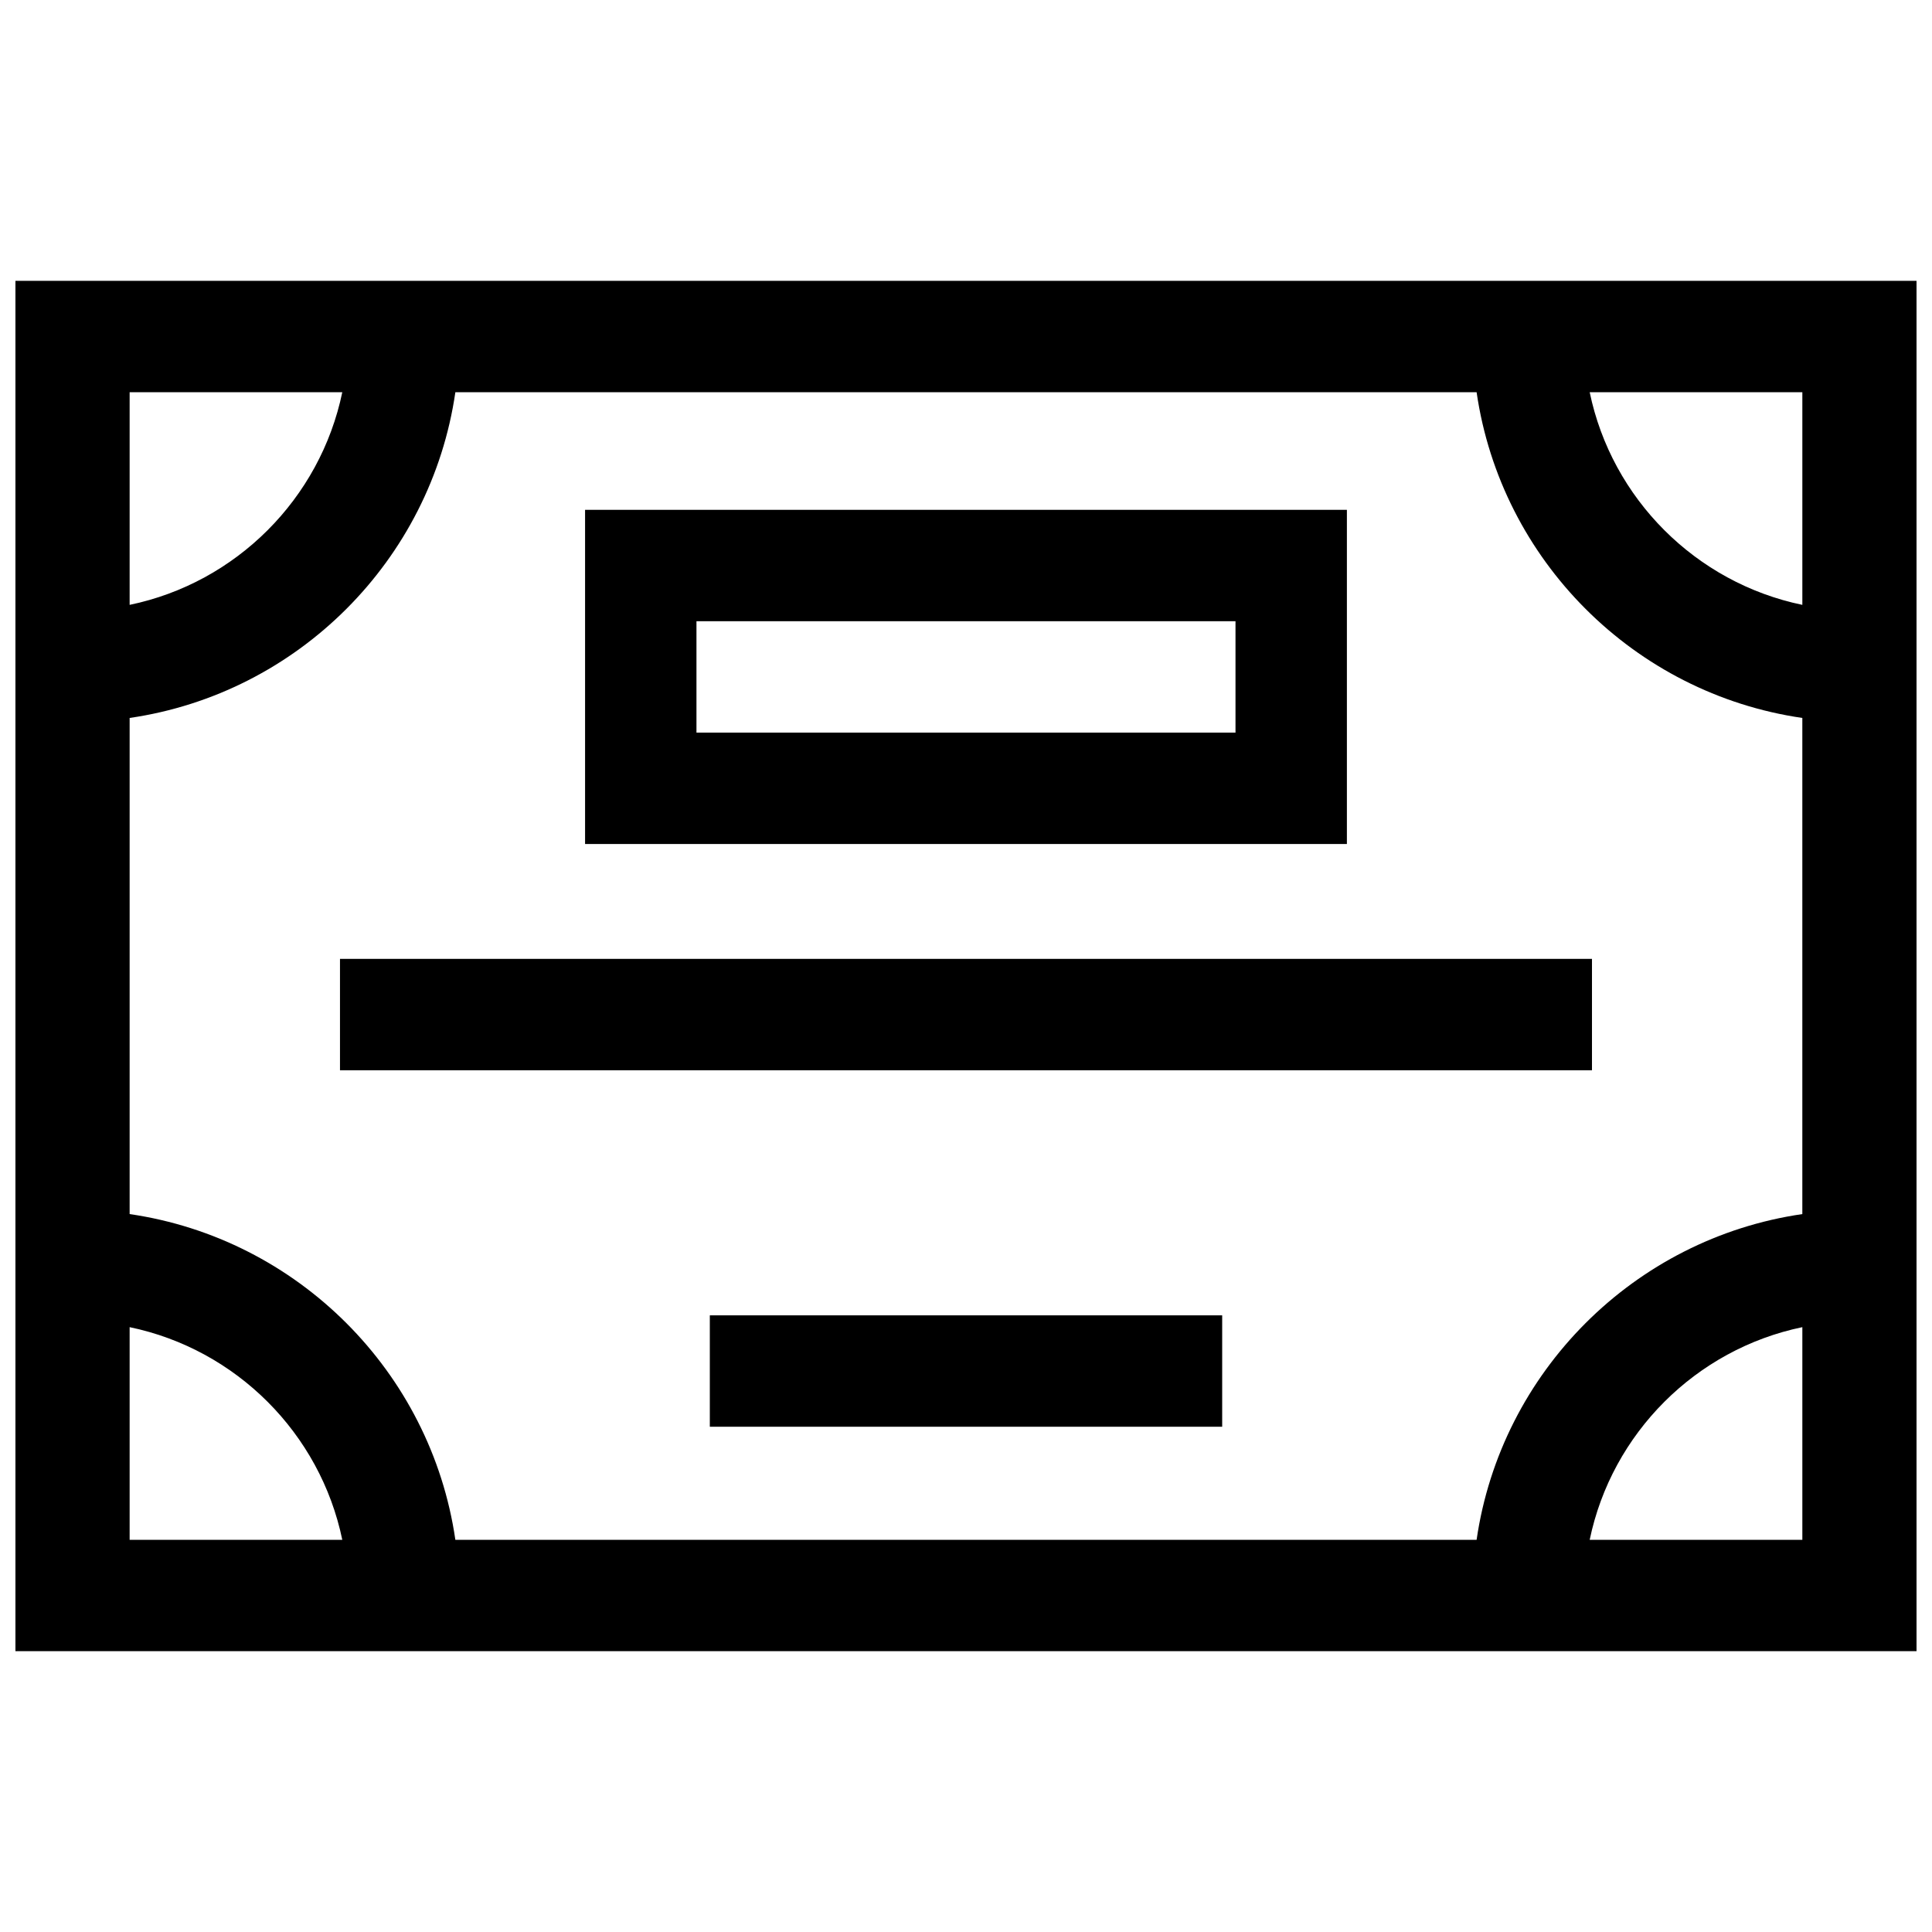
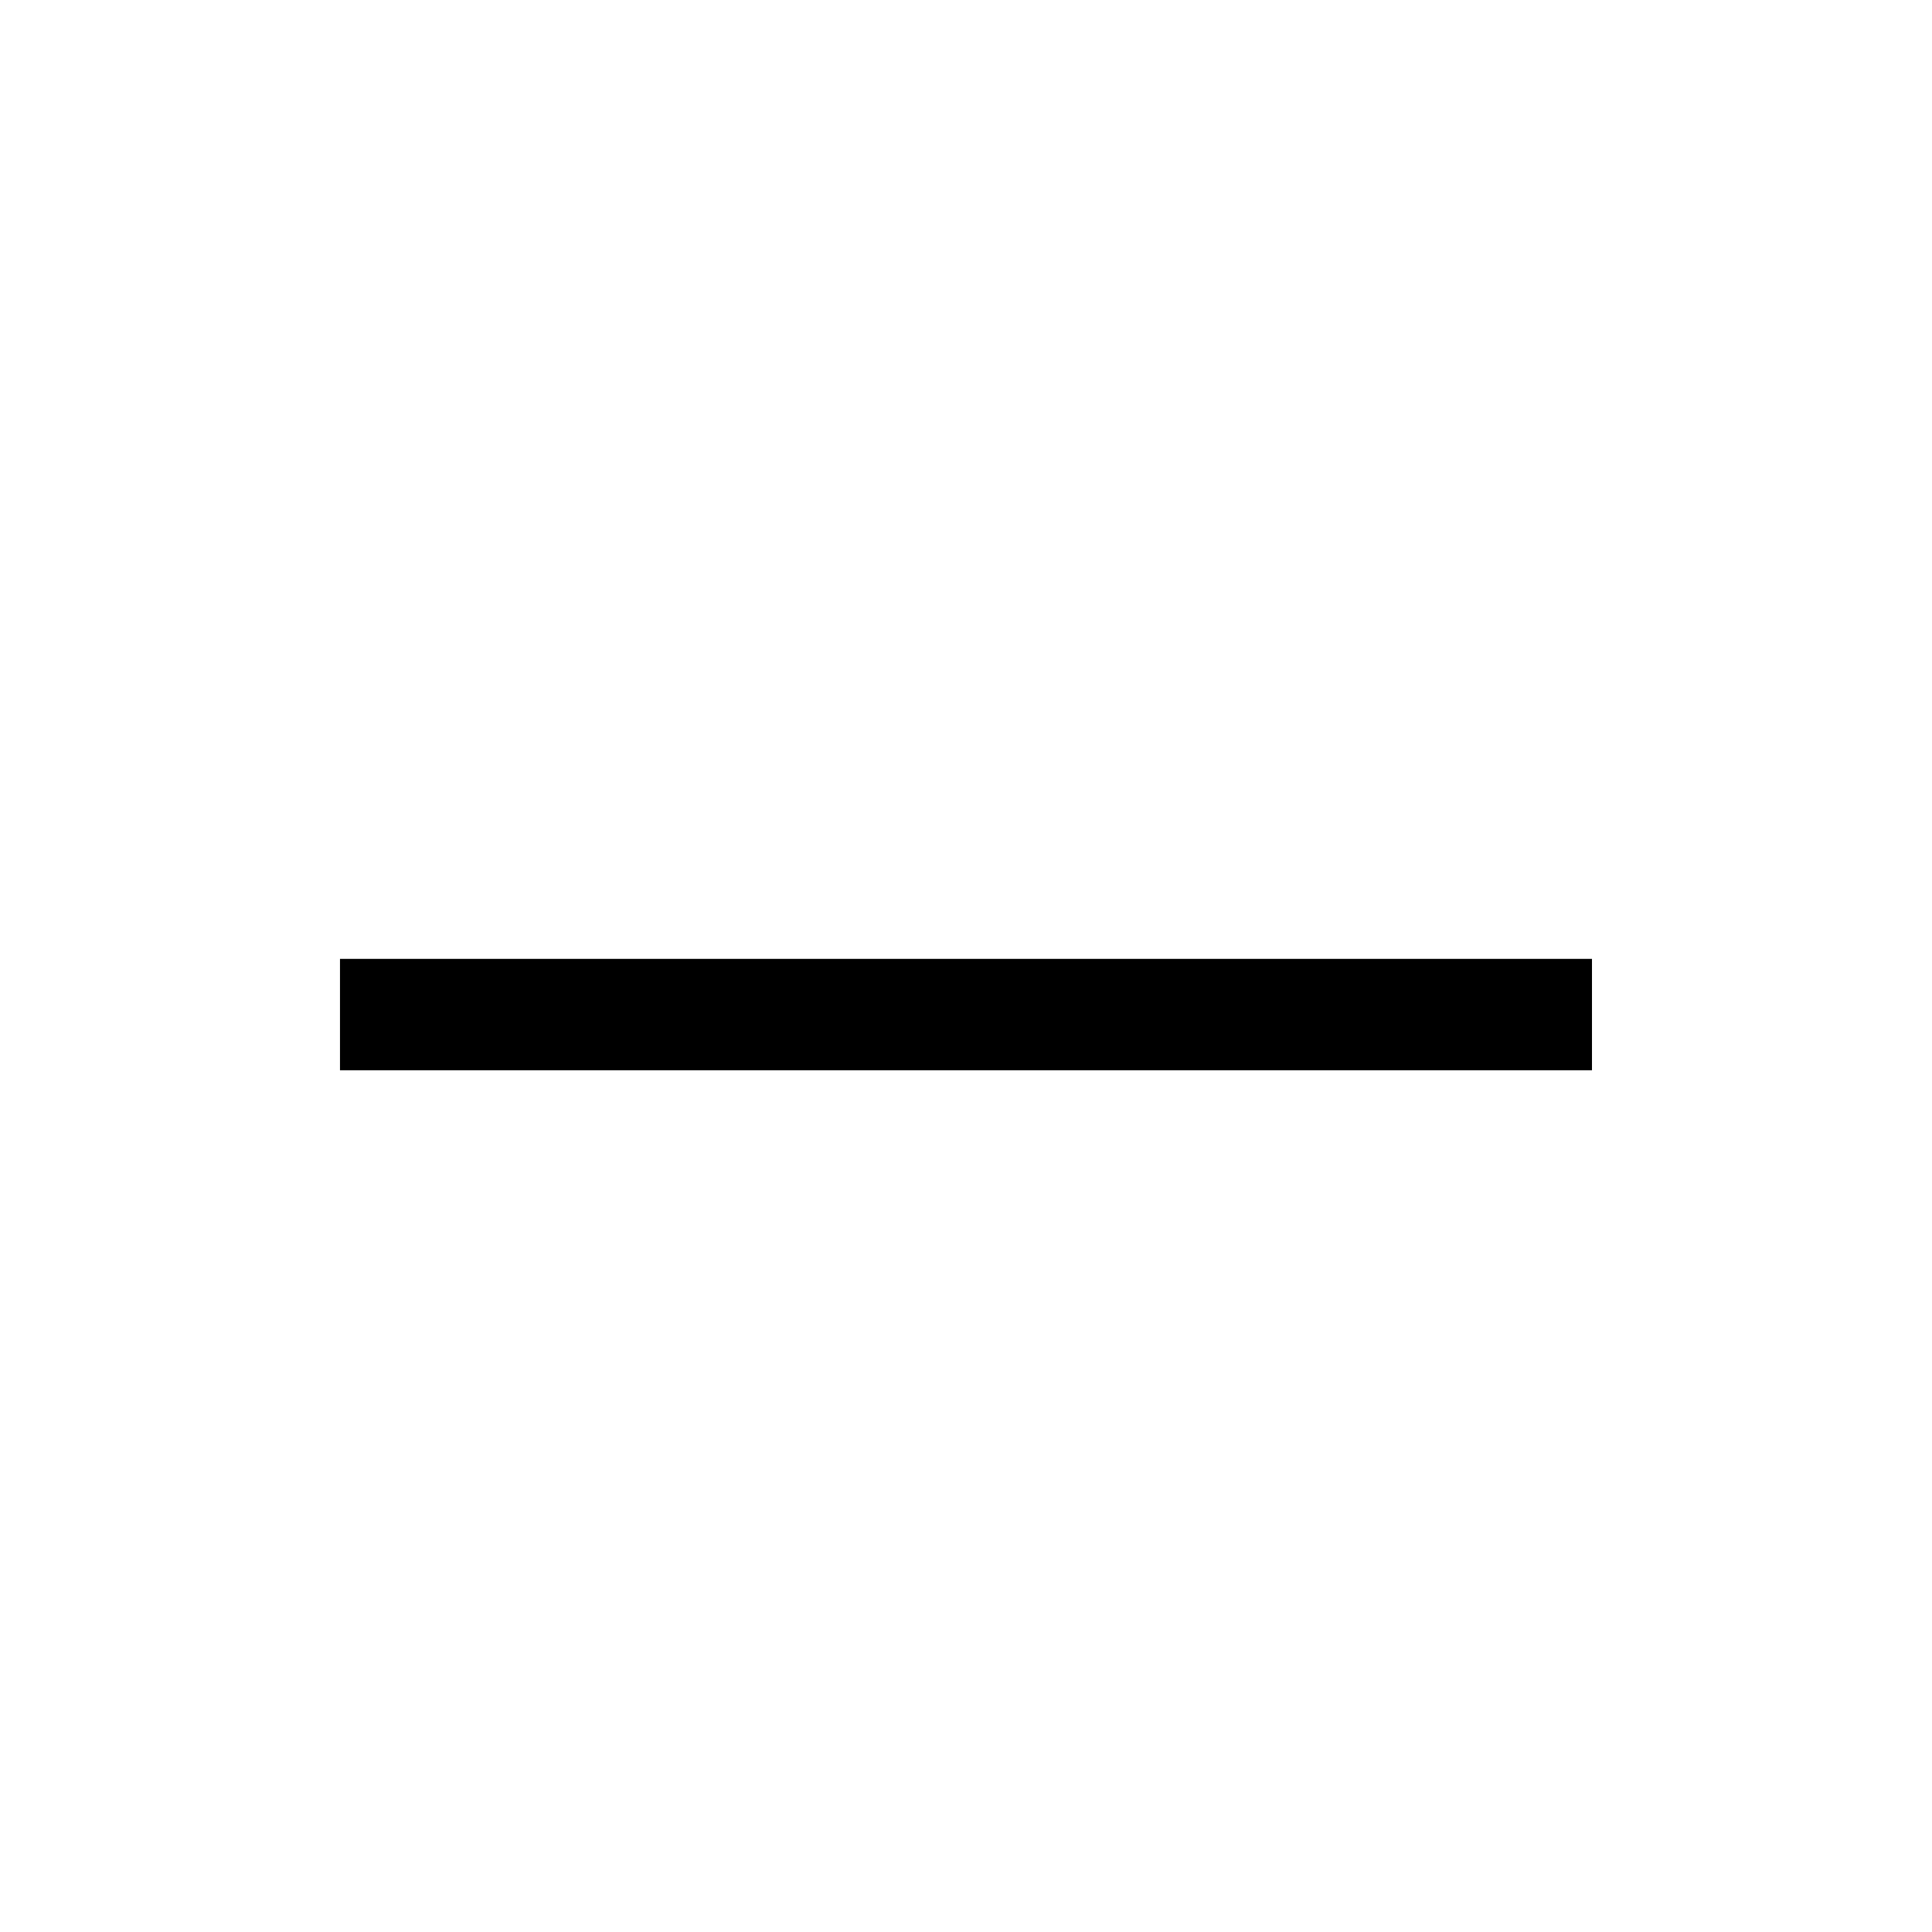
<svg xmlns="http://www.w3.org/2000/svg" width="800px" height="800px" version="1.1" viewBox="144 144 512 512">
  <defs>
    <clipPath id="a">
      <path d="m148.09 218h503.81v364h-503.81z" />
    </clipPath>
  </defs>
  <g clip-path="url(#a)">
-     <path d="m148.09 218.42v363.16h503.81v-363.16zm473.55 85.875c-28.223-5.852-50.504-28.129-56.355-56.355h56.355zm-386.93-56.355c-5.852 28.223-28.129 50.504-56.355 56.355v-56.355zm-56.355 247.77c28.223 5.852 50.504 28.129 56.355 56.355h-56.355zm86.32 56.355c-6.477-44.531-41.789-79.848-86.32-86.32v-131.48c44.531-6.473 79.848-41.789 86.32-86.32h270.64c6.477 44.531 41.789 79.848 86.32 86.32v131.48c-44.531 6.473-79.848 41.789-86.32 86.32zm300.61 0c5.852-28.223 28.129-50.504 56.355-56.355v56.355z" />
-   </g>
+     </g>
  <path d="m234.1 398.11h331.79v29.52h-331.79z" />
-   <path d="m332.11 492.58h135.78v29.52h-135.78z" />
-   <path d="m500.94 279.11h-201.89v88.559h201.89zm-29.52 59.039h-142.85v-29.52h142.85z" />
</svg>